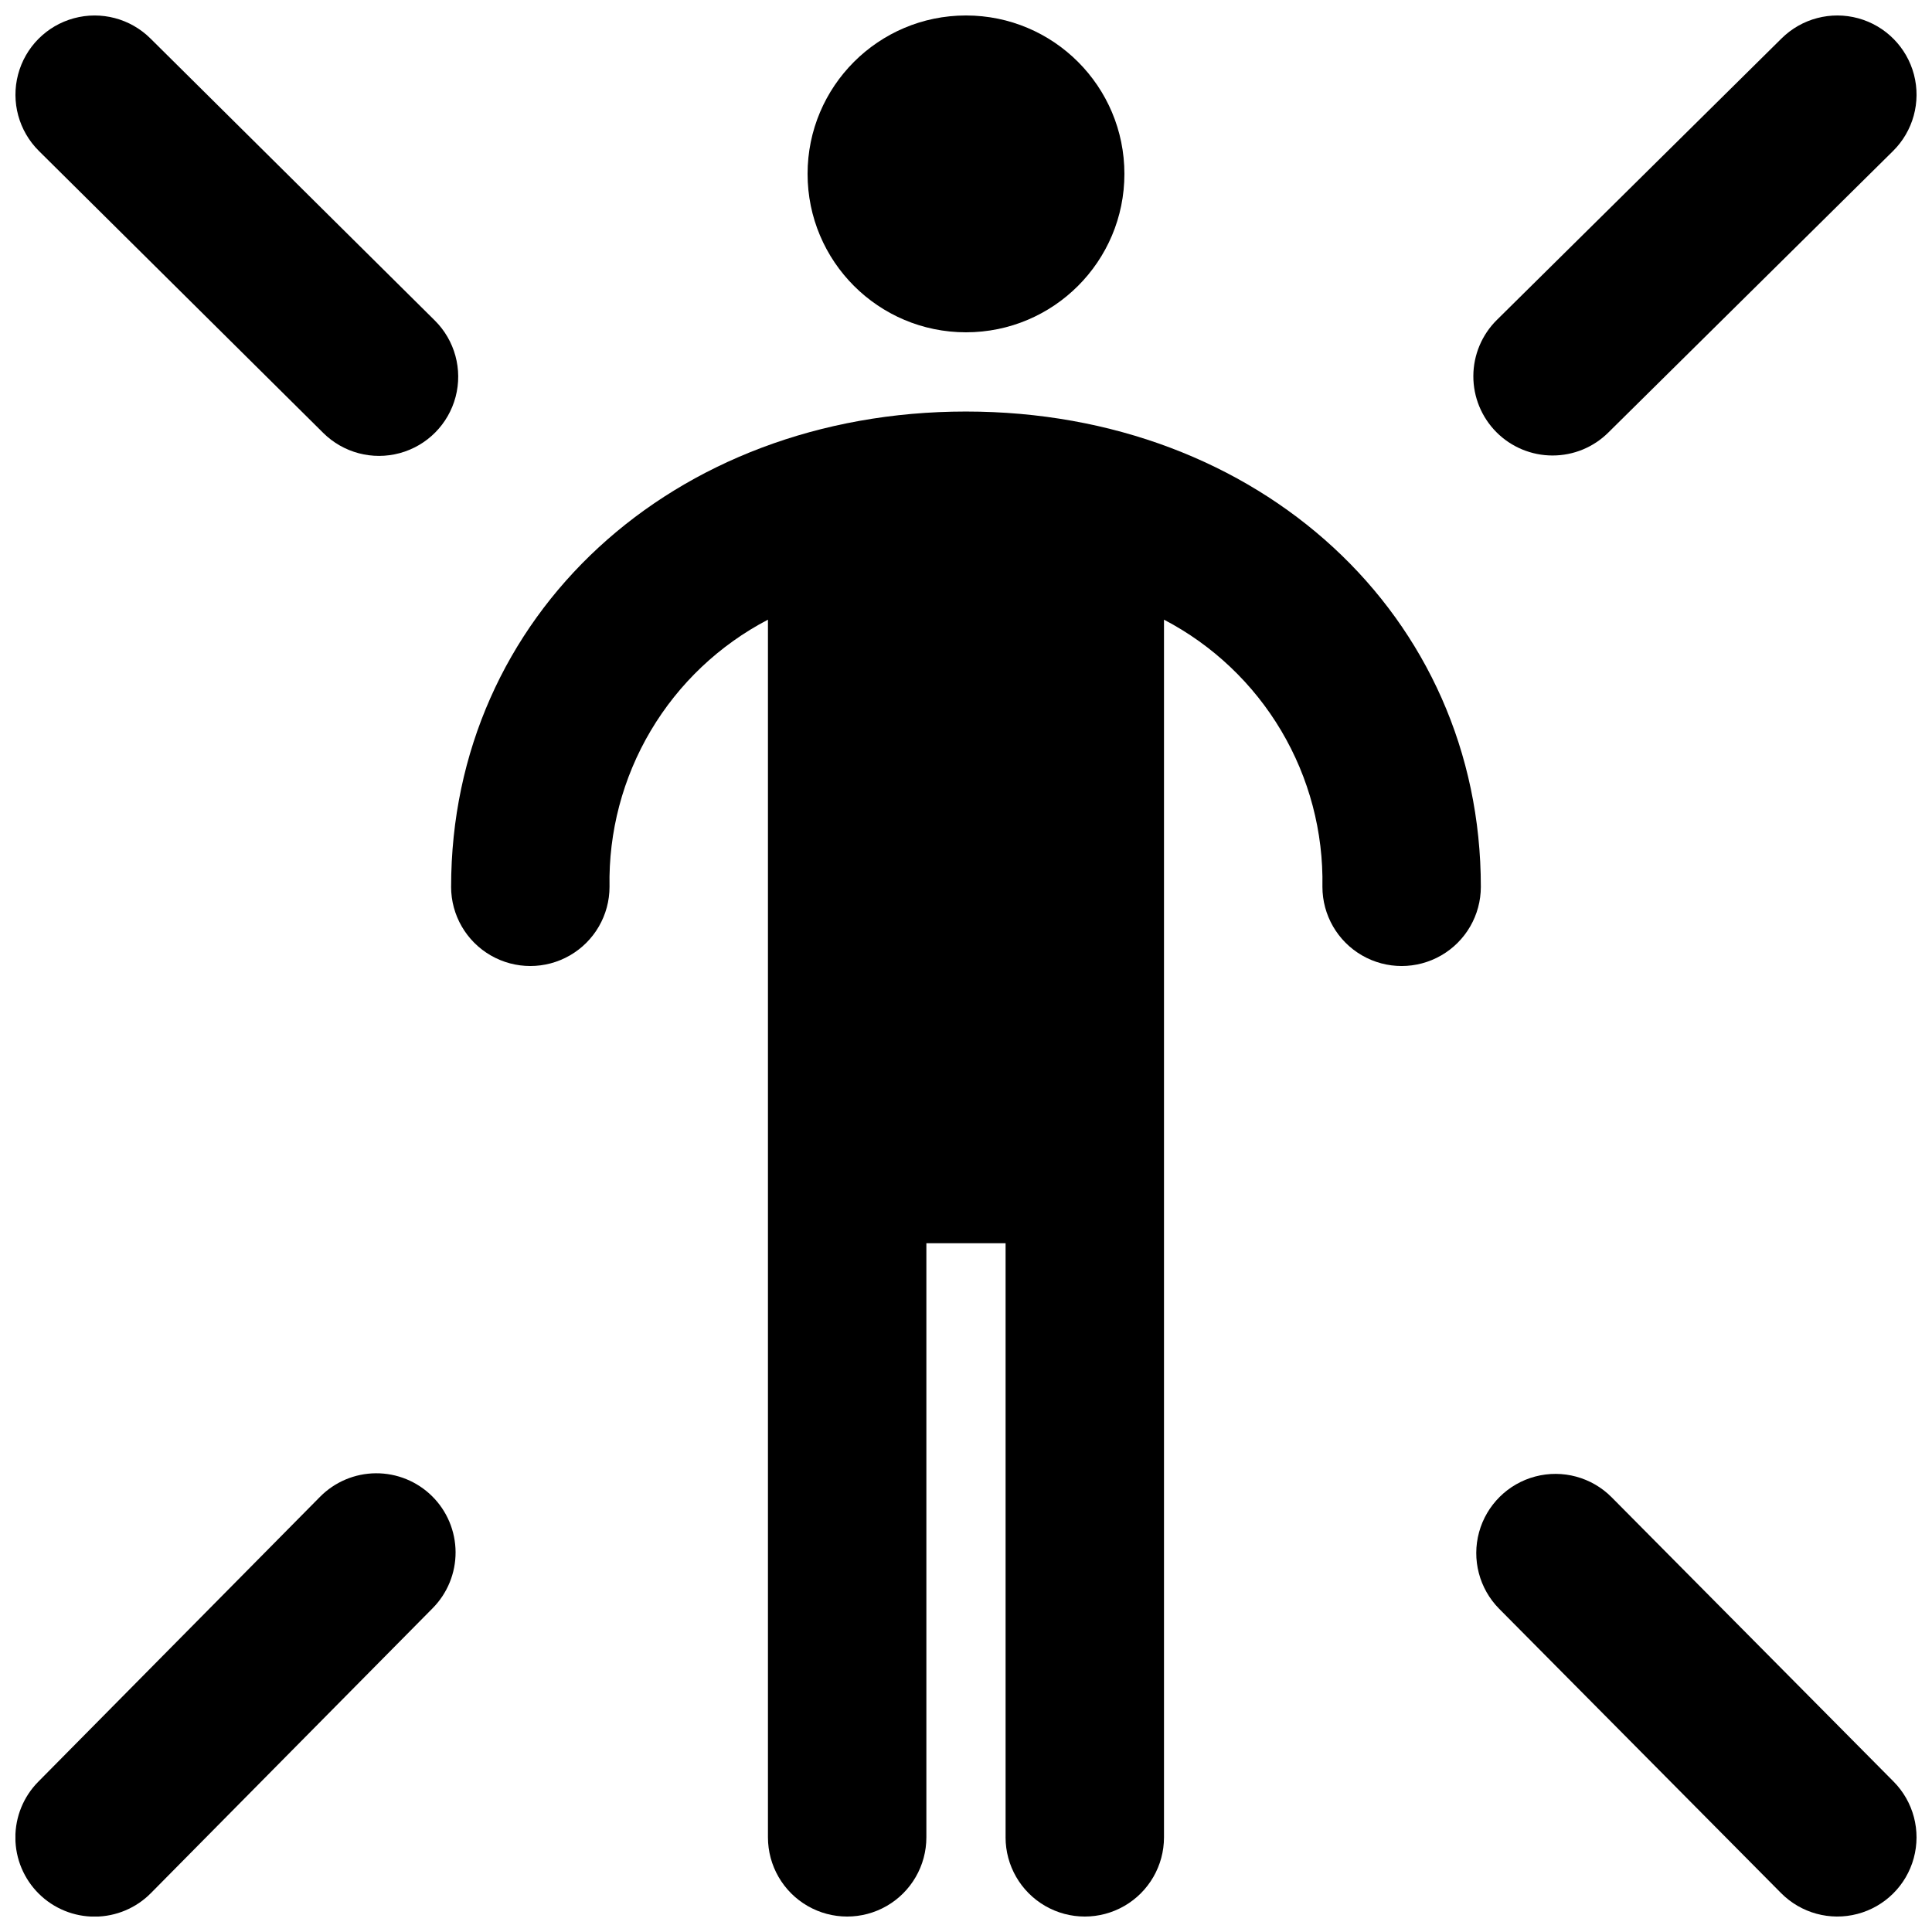
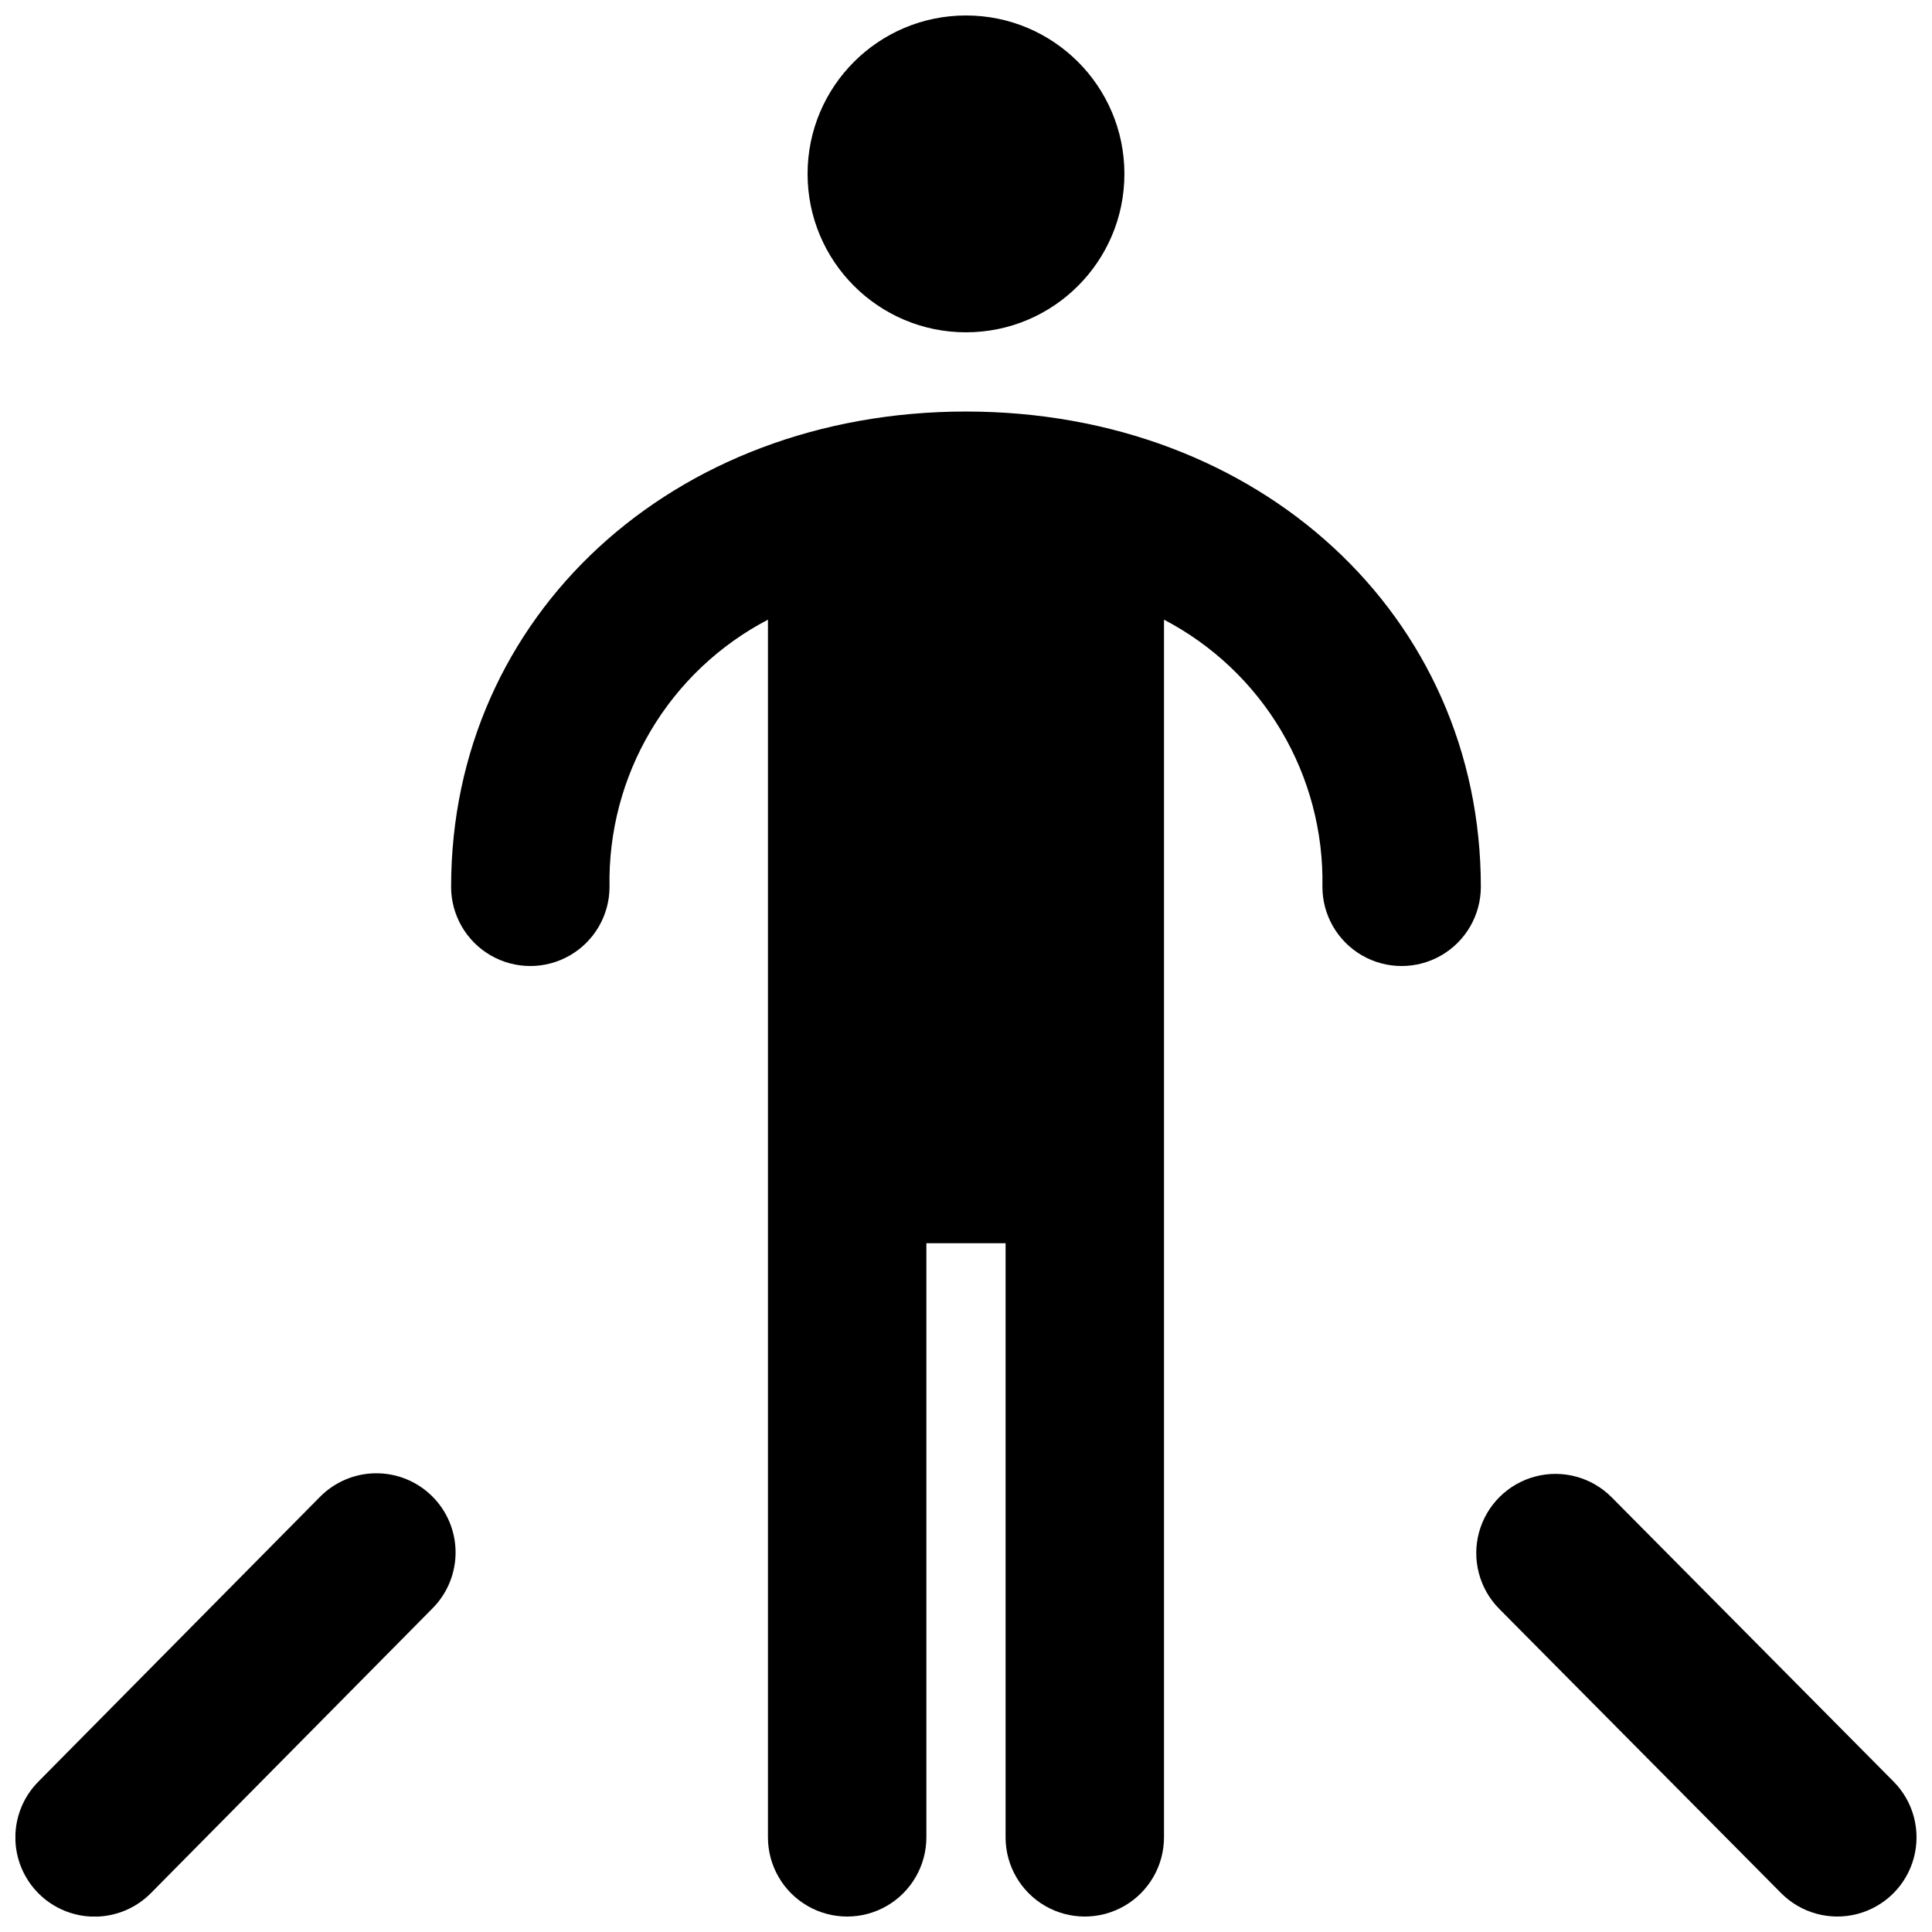
<svg xmlns="http://www.w3.org/2000/svg" width="800px" height="800px" version="1.1" viewBox="144 144 512 512">
  <defs>
    <clipPath id="f">
      <path d="m148.09 534h116.91v117.9h-116.91z" />
    </clipPath>
    <clipPath id="e">
-       <path d="m534 148.09h117.9v116.91h-117.9z" />
-     </clipPath>
+       </clipPath>
    <clipPath id="d">
      <path d="m535 534h116.9v117.9h-116.9z" />
    </clipPath>
    <clipPath id="c">
      <path d="m148.09 148.09h117.91v116.91h-117.91z" />
    </clipPath>
    <clipPath id="b">
      <path d="m263 253h274v398.9h-274z" />
    </clipPath>
    <clipPath id="a">
      <path d="m358 148.09h84v84.906h-84z" />
    </clipPath>
  </defs>
  <g>
    <g clip-path="url(#f)">
      <path d="m228.79 540.69-74.629 75.465c-3.926 3.953-6.117 9.309-6.09 14.883 0.023 5.574 2.266 10.906 6.227 14.828 3.965 3.918 9.324 6.102 14.895 6.062 5.574-0.035 10.906-2.285 14.816-6.254l74.629-75.465c3.926-3.957 6.117-9.312 6.094-14.883-0.027-5.574-2.269-10.91-6.231-14.828-3.961-3.918-9.32-6.102-14.895-6.066-5.574 0.035-10.902 2.289-14.816 6.258z" />
    </g>
    <g clip-path="url(#e)">
      <path d="m555.44 264.71c5.527 0.008 10.836-2.172 14.762-6.062l75.469-74.625c5.332-5.273 7.449-12.992 5.551-20.246-1.902-7.254-7.527-12.945-14.762-14.93-7.234-1.98-14.977 0.047-20.309 5.32l-75.469 74.621c-3.969 3.926-6.211 9.27-6.231 14.852-0.023 5.578 2.18 10.938 6.117 14.895 3.941 3.953 9.289 6.176 14.871 6.176z" />
    </g>
    <g clip-path="url(#d)">
      <path d="m571.08 540.77c-5.285-5.305-12.992-7.391-20.23-5.477-7.238 1.914-12.906 7.539-14.883 14.762-1.973 7.219 0.051 14.945 5.309 20.273l74.73 75.363c5.281 5.324 13 7.43 20.254 5.516 7.25-1.91 12.934-7.543 14.902-14.777 1.973-7.238-0.066-14.973-5.348-20.297z" />
    </g>
    <g clip-path="url(#c)">
-       <path d="m229.66 258.73c5.324 5.281 13.062 7.32 20.297 5.348 7.238-1.969 12.871-7.652 14.781-14.902 1.91-7.25-0.191-14.973-5.516-20.25l-75.359-74.734c-5.324-5.281-13.059-7.32-20.297-5.348-7.234 1.969-12.867 7.652-14.777 14.902-1.914 7.254 0.191 14.973 5.516 20.254z" />
-     </g>
+       </g>
    <g clip-path="url(#b)">
      <path d="m400 253.06c-77.785 0-136.45 54.145-136.45 125.95h-0.004c0 7.5 4 14.43 10.496 18.18s14.496 3.75 20.992 0c6.496-3.75 10.496-10.68 10.496-18.18-0.277-14.535 3.508-28.859 10.922-41.363 7.418-12.508 18.172-22.695 31.062-29.426v322.69c0 7.5 4 14.43 10.496 18.18 6.492 3.75 14.496 3.75 20.992 0 6.492-3.75 10.496-10.68 10.496-18.18v-157.44h20.992v157.44h-0.004c0 7.5 4.004 14.43 10.496 18.18 6.496 3.75 14.5 3.75 20.992 0 6.496-3.75 10.496-10.68 10.496-18.18v-322.69c12.891 6.731 23.645 16.918 31.062 29.422 7.418 12.508 11.199 26.832 10.922 41.367 0 7.5 4 14.43 10.496 18.18 6.496 3.75 14.496 3.75 20.992 0 6.496-3.75 10.496-10.68 10.496-18.18 0-71.805-58.66-125.95-136.45-125.95z" />
    </g>
    <g clip-path="url(#a)">
      <path d="m441.98 190.08c0 23.188-18.797 41.984-41.984 41.984-23.184 0-41.98-18.797-41.98-41.984s18.797-41.98 41.98-41.98c23.188 0 41.984 18.793 41.984 41.98" />
    </g>
  </g>
</svg>